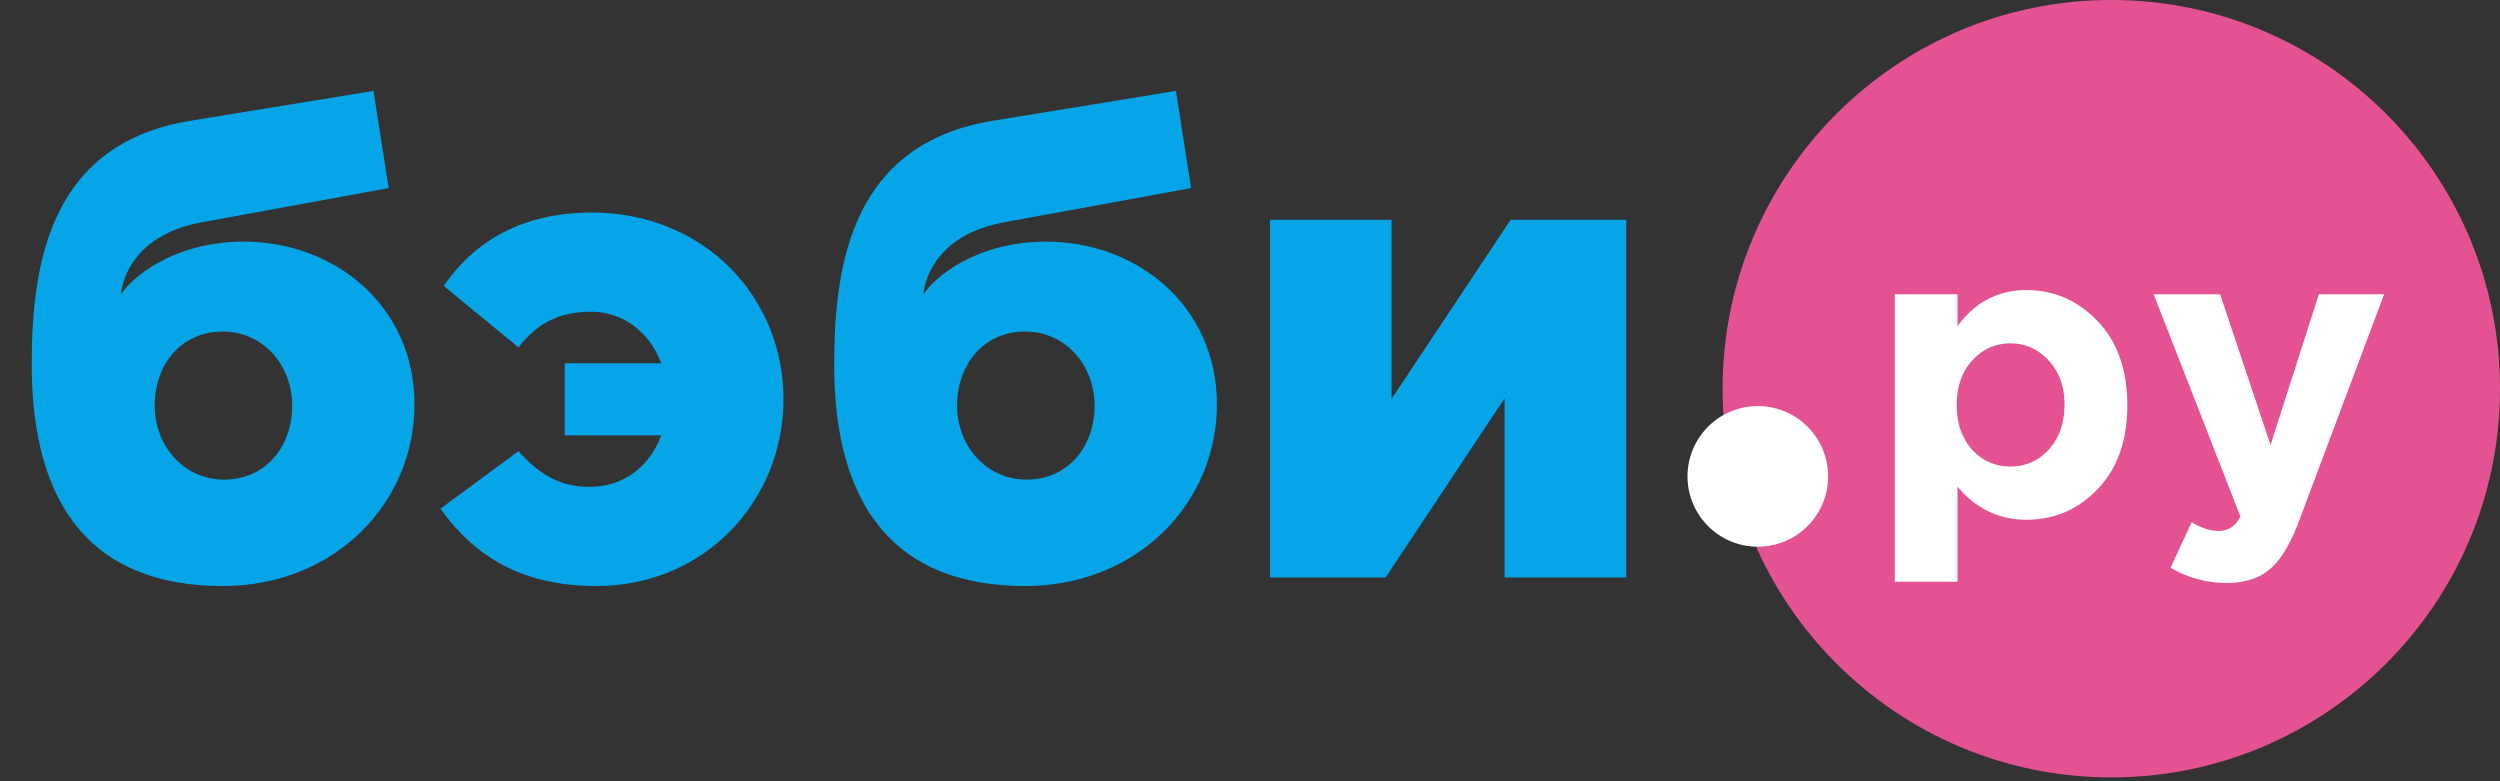
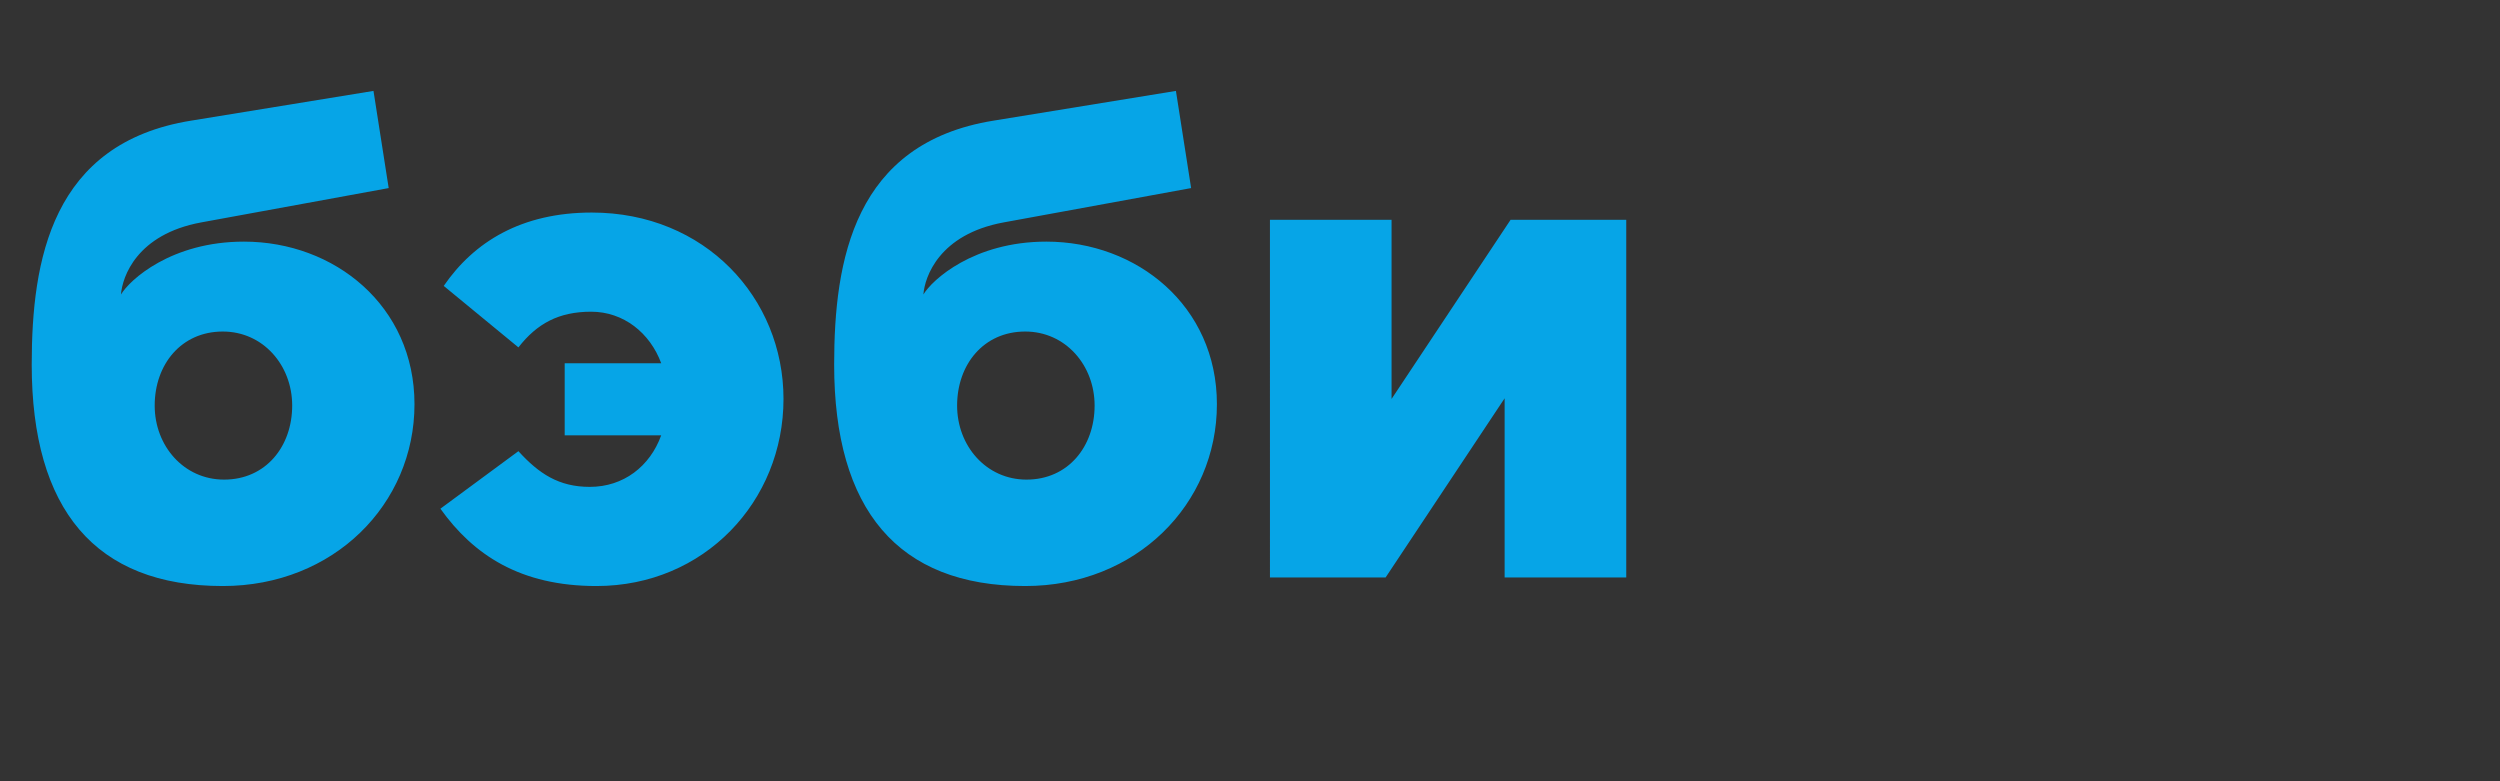
<svg xmlns="http://www.w3.org/2000/svg" fill="none" viewBox="0 0 160 50">
  <rect x="0" y="0" width="160" height="50" fill="#333333" stroke="none" />
-   <path d="M160 24.877c0 13.74-11.138 24.877-24.877 24.877s-24.877-11.138-24.877-24.877S121.384 0 135.123 0 160 11.138 160 24.877" fill="#e45293" />
  <path d="M14.258 37.506c7.107 0 12.269-5.246 12.269-11.634 0-6.304-5.12-10.408-10.916-10.408-4.654 0-7.319 2.454-7.869 3.385.085-1.142 1.016-3.85 5.12-4.612l12.014-2.2-.973-6.219-11.676 1.904C3.3 9.16 2.03 16.649 2.03 23.333c0 9.266 4.061 14.173 12.226 14.173zm.084-6.811c-2.58 0-4.442-2.158-4.442-4.739 0-2.623 1.692-4.738 4.358-4.738 2.58 0 4.442 2.158 4.442 4.738 0 2.623-1.693 4.739-4.358 4.739zm23.83 6.811c6.896 0 11.972-5.415 11.972-11.973 0-6.473-5.034-11.93-12.269-11.93-4.484 0-7.53 1.861-9.476 4.696l4.78 3.934c1.185-1.523 2.581-2.284 4.654-2.284s3.765 1.354 4.485 3.3H36.14v4.611h6.177c-.72 1.989-2.412 3.3-4.57 3.3-1.988 0-3.257-.846-4.569-2.285l-4.992 3.681c2.115 2.962 5.12 4.95 9.985 4.95zm27.44 0c7.108 0 12.27-5.246 12.27-11.634 0-6.304-5.12-10.408-10.916-10.408-4.653 0-7.319 2.454-7.869 3.385.085-1.142 1.016-3.85 5.12-4.612l12.015-2.2-.973-6.219-11.677 1.904c-8.927 1.438-10.196 8.927-10.196 15.611 0 9.266 4.061 14.173 12.227 14.173zm.085-6.811c-2.58 0-4.442-2.158-4.442-4.739 0-2.623 1.692-4.738 4.358-4.738 2.58 0 4.442 2.158 4.442 4.738 0 2.623-1.693 4.739-4.358 4.739zm15.58 6.261h7.403l7.616-11.465v11.465h7.784V14.068h-7.403L89.06 25.533V14.068h-7.784z" fill="#06a5e7" />
-   <path d="M121.265 37.23V18.831h4.018v2.035c1.128-1.533 2.599-2.3 4.414-2.3 1.763 0 3.278.661 4.547 1.983s1.903 3.119 1.903 5.392c0 2.256-.634 4.045-1.903 5.366-1.251 1.304-2.767 1.956-4.547 1.956-1.762 0-3.233-.705-4.414-2.114v6.08zm4.943-8.46a3.22 3.22 0 0 0 2.458 1.084 3.22 3.22 0 0 0 2.459-1.083c.669-.74 1.004-1.701 1.004-2.882 0-1.145-.335-2.08-1.004-2.802-.67-.74-1.489-1.11-2.459-1.11s-1.788.37-2.458 1.11c-.652.723-.978 1.674-.978 2.855 0 1.146.326 2.088.978 2.829zm16.278 8.539a6.926 6.926 0 0 1-3.568-.978l1.348-2.908c.616.37 1.189.555 1.718.555.634 0 1.101-.308 1.401-.925l-5.551-14.221h4.256l3.224 9.648 3.093-9.648h4.177l-5.446 14.512c-.546 1.462-1.163 2.484-1.85 3.066-.687.6-1.621.899-2.802.899zM117 30.489a4.5 4.5 0 1 1-9 0 4.5 4.5 0 0 1 9 0" fill="#fff" />
</svg>